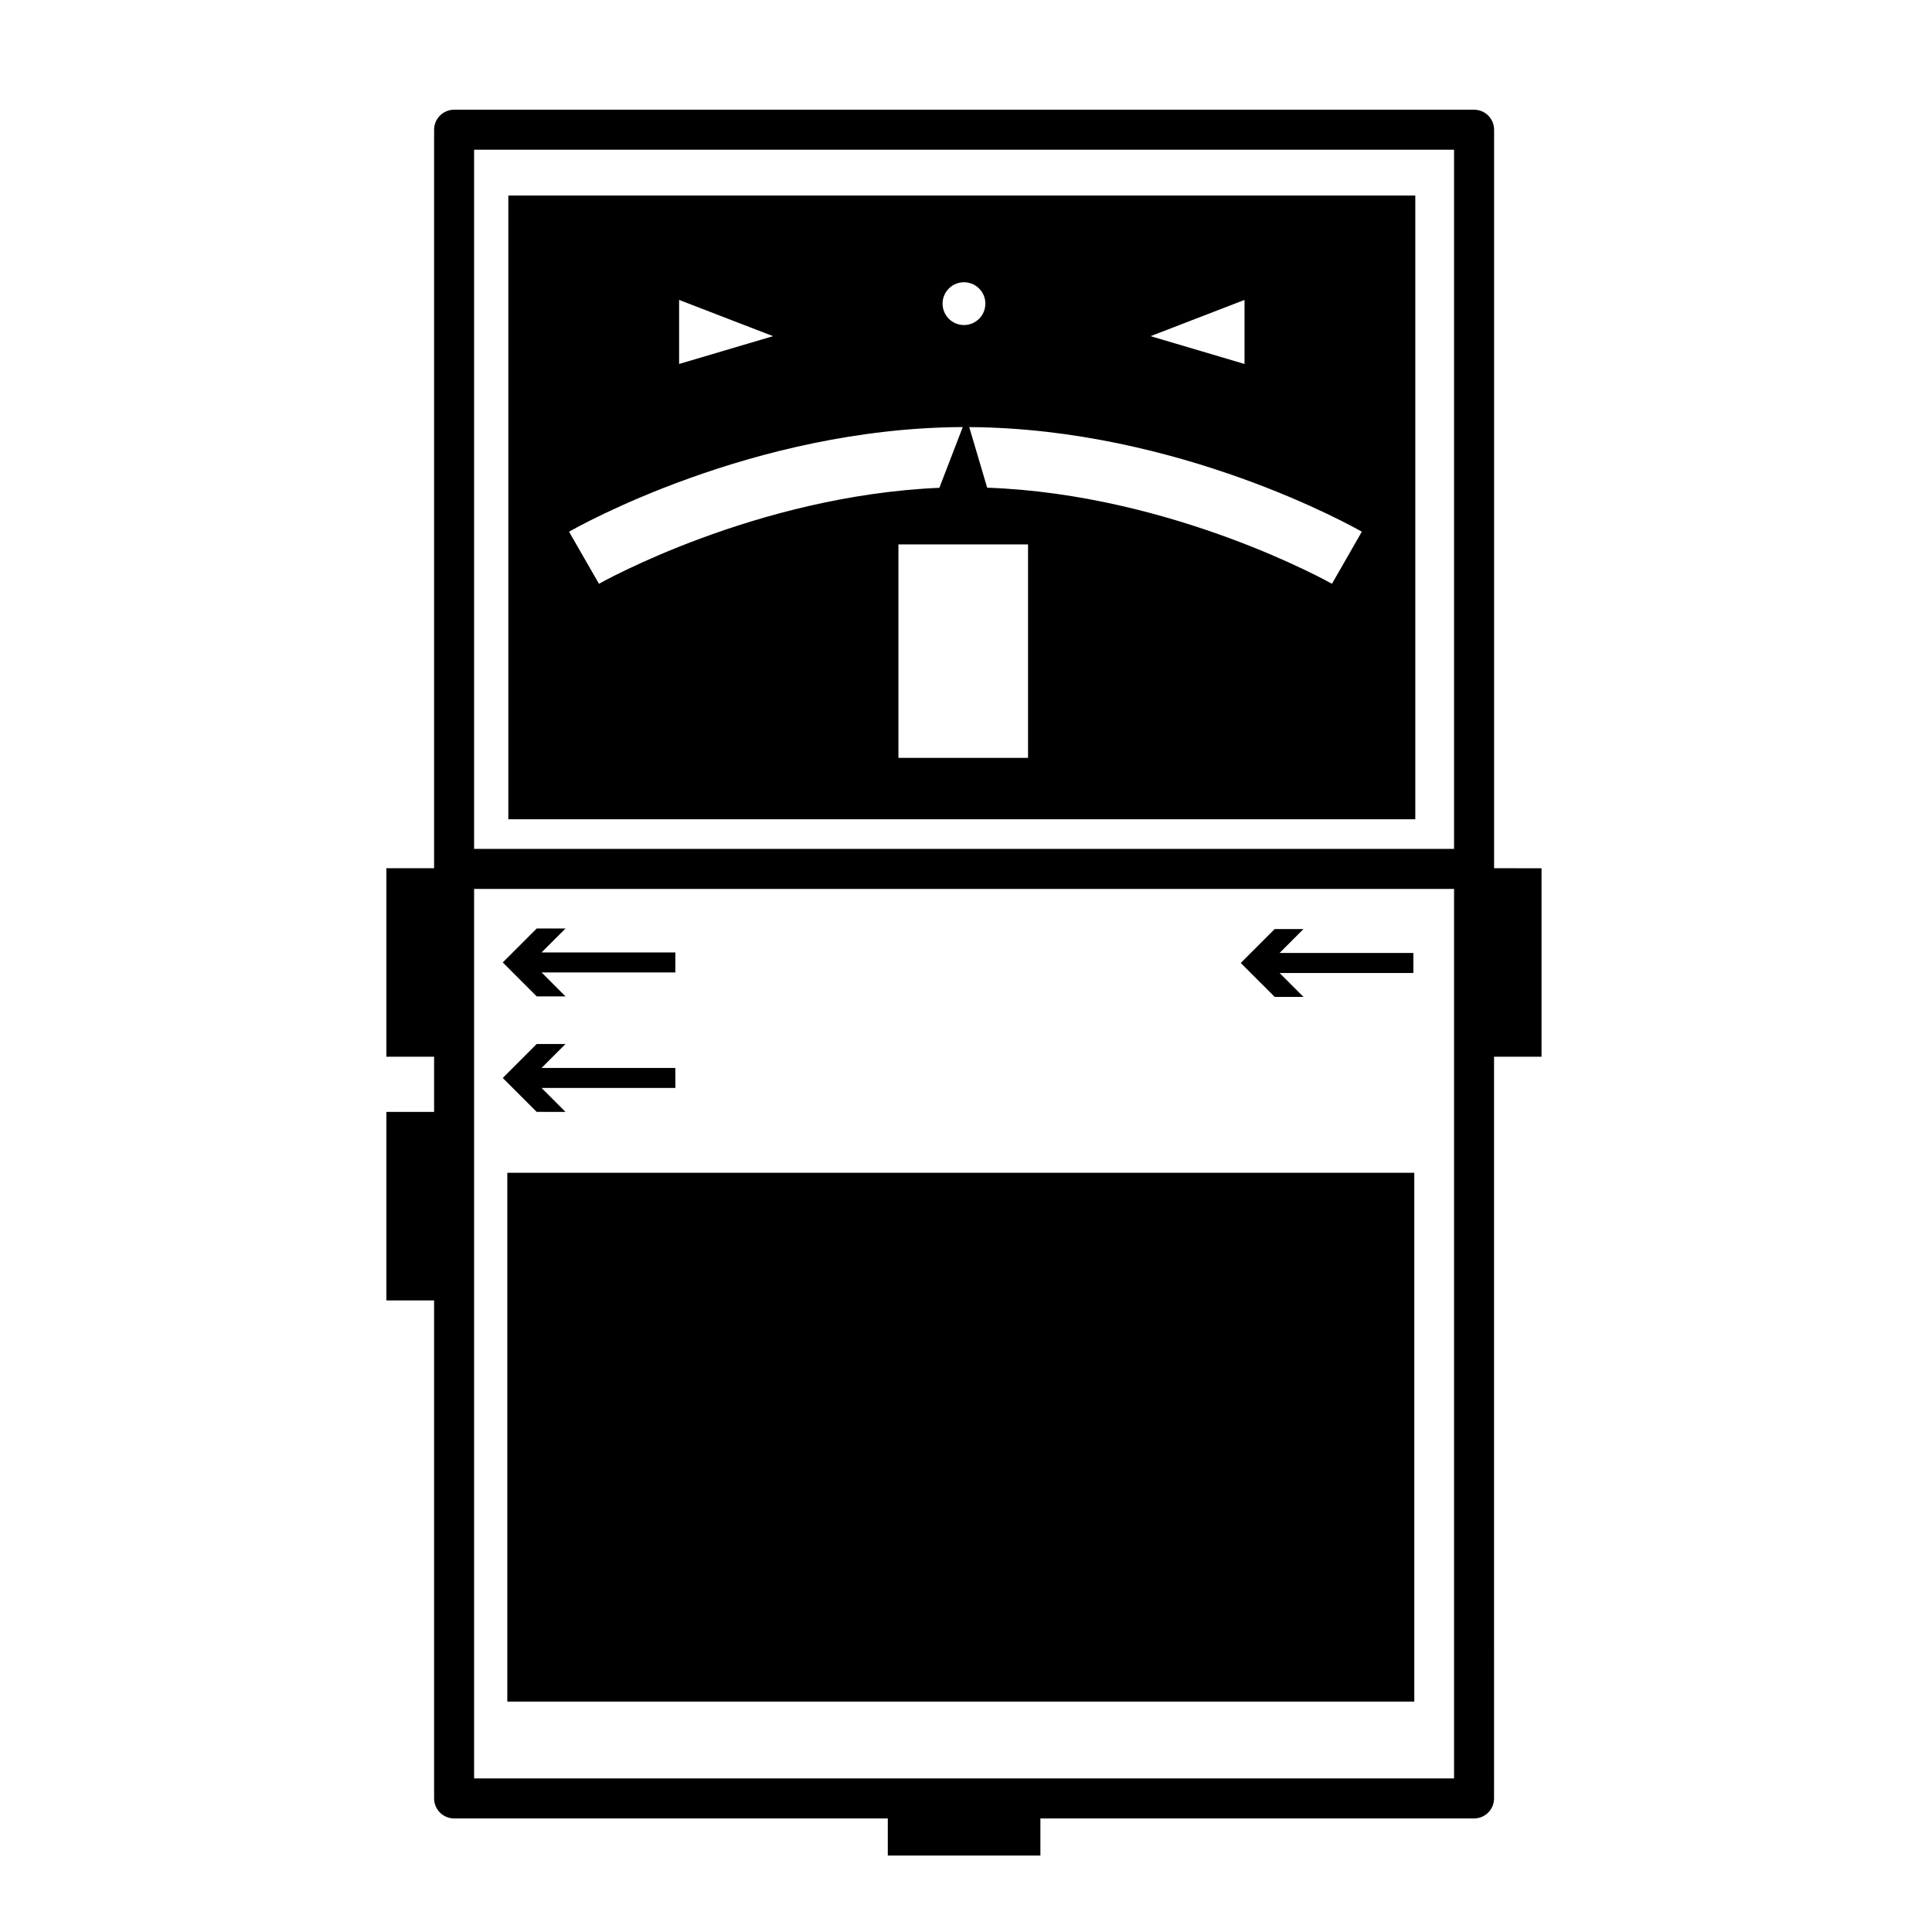
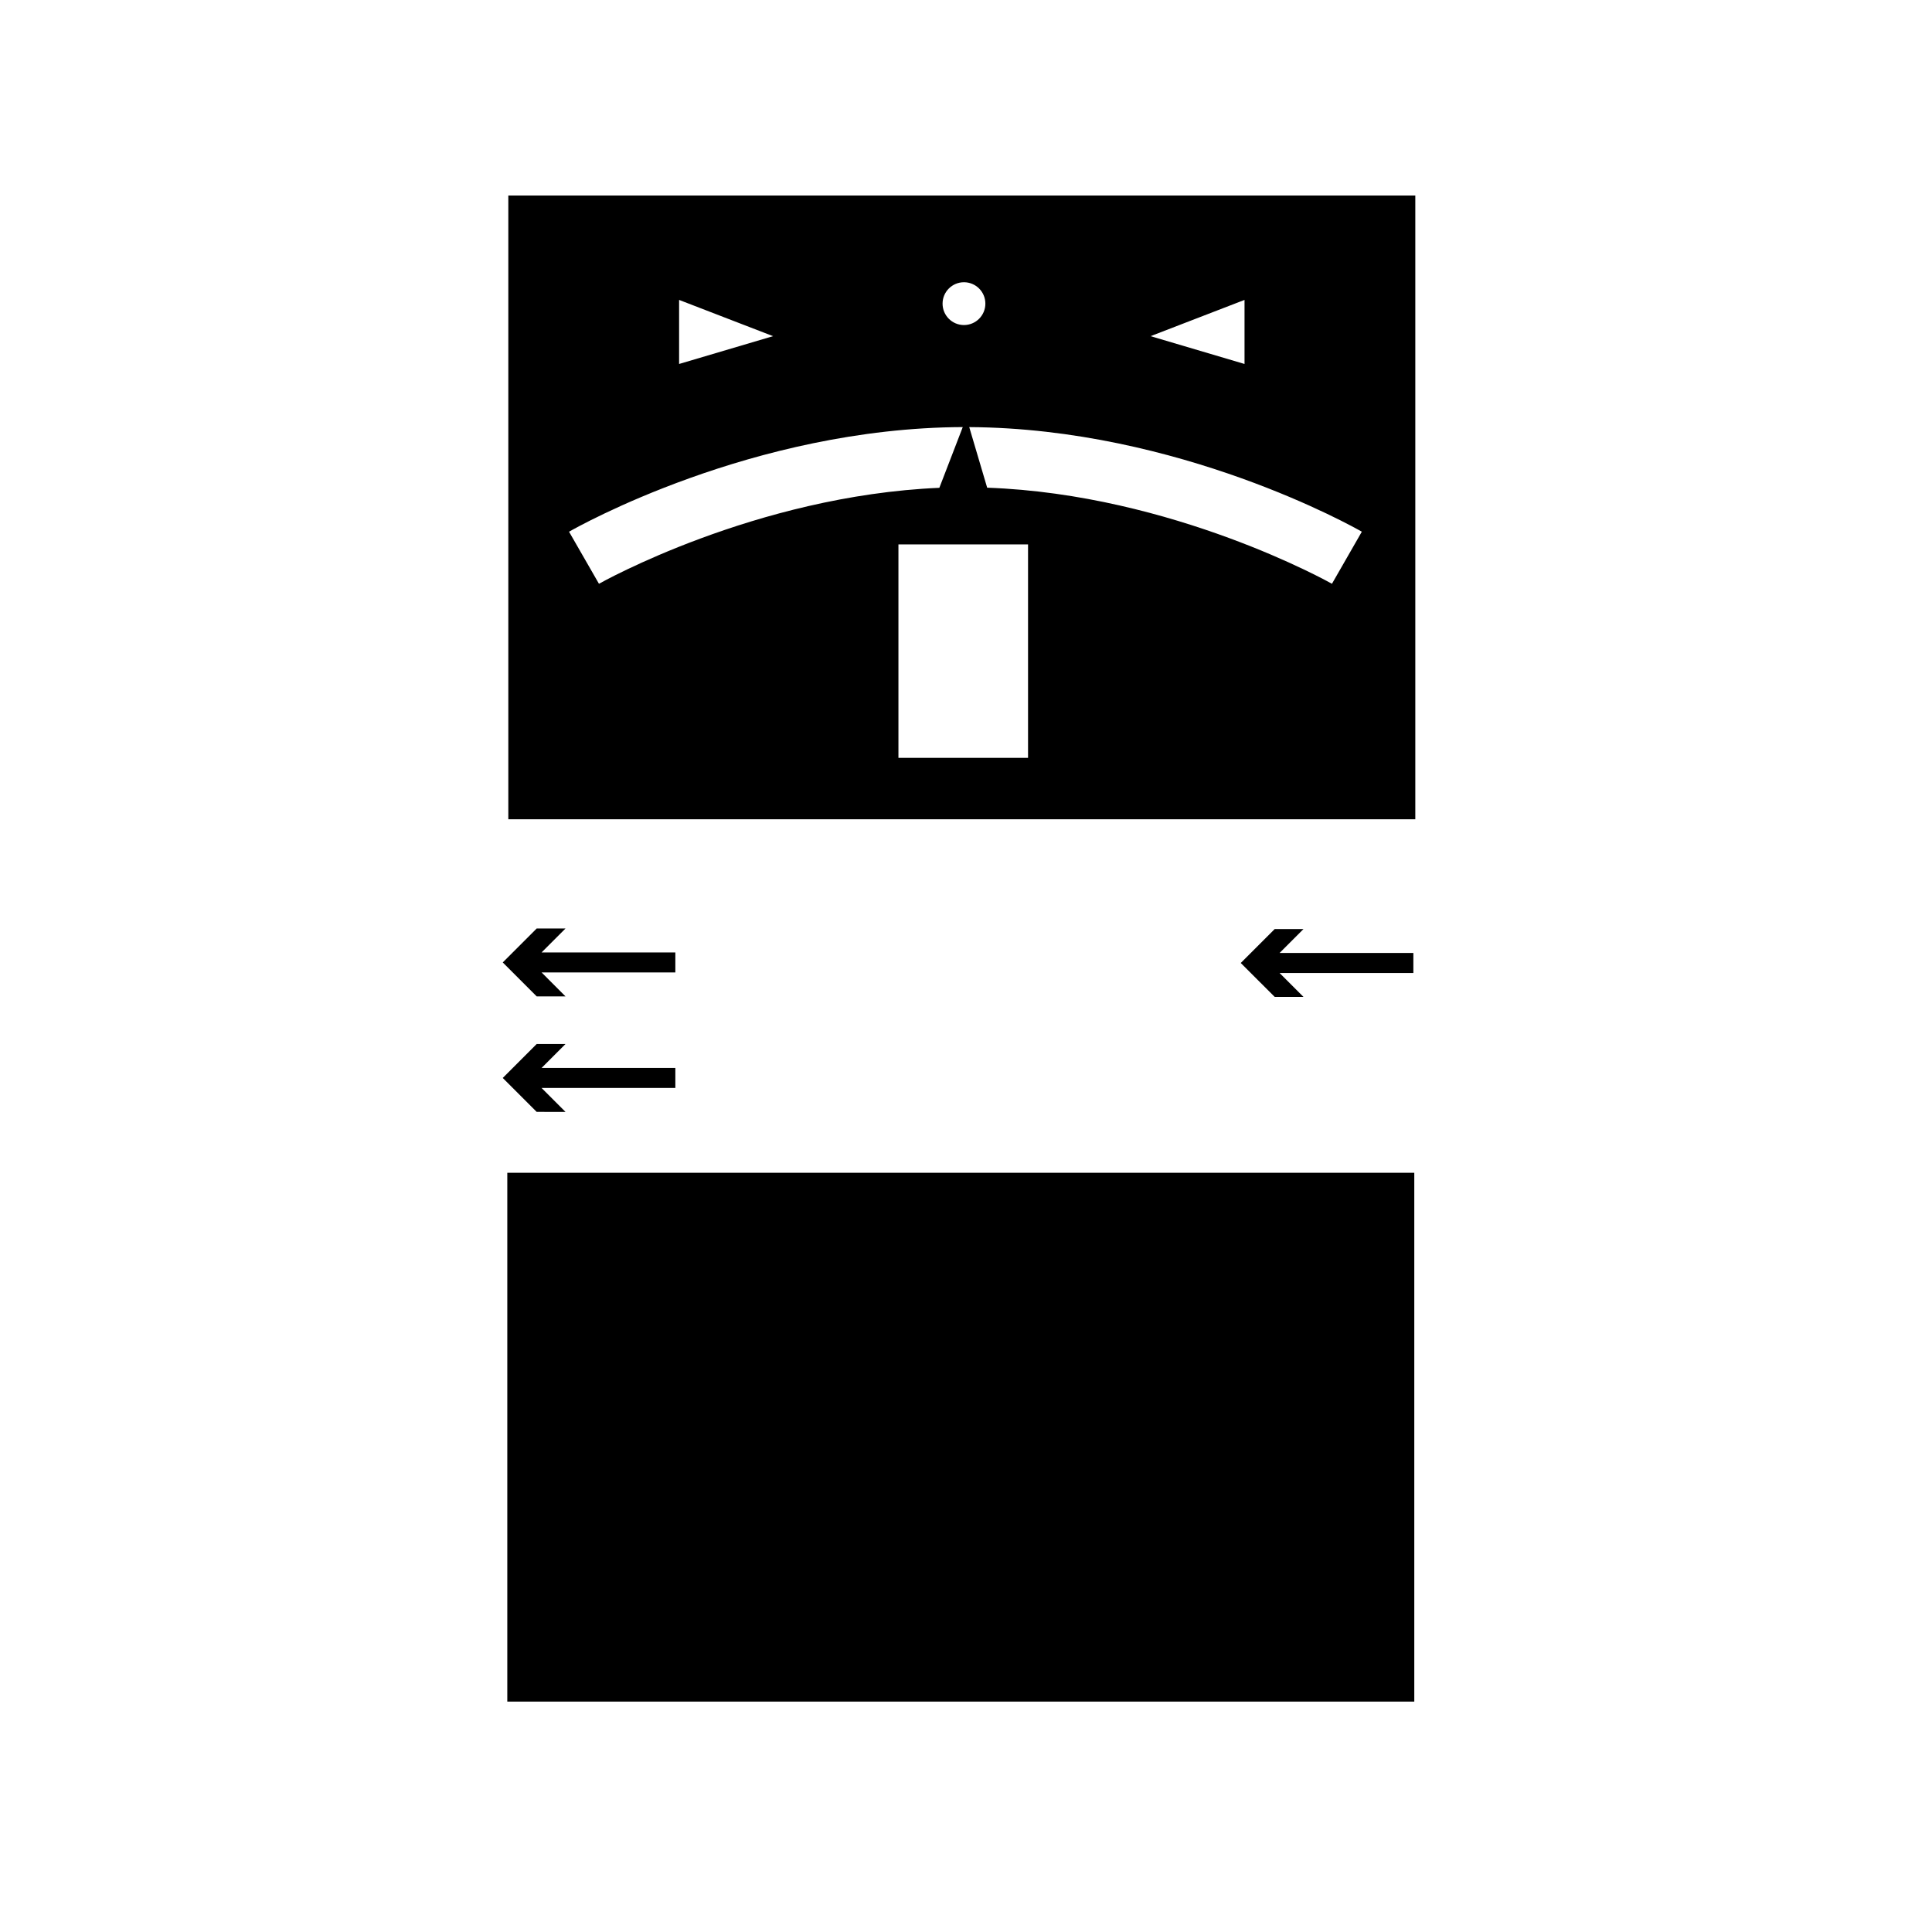
<svg xmlns="http://www.w3.org/2000/svg" fill="#000000" width="800px" height="800px" version="1.1" viewBox="144 144 512 512">
  <g>
    <path d="m278.44 454.8h240.36v140.14h-240.36z" />
-     <path d="m539.95 374.09v-195.71c0-2.926-2.371-5.305-5.305-5.305h-270.3c-2.926 0-5.305 2.375-5.305 5.305v195.71h-12.645v49.953h12.645v14.625h-12.645v49.953h12.645v131.98c0 2.934 2.375 5.305 5.305 5.305h114.93v9.832h40.441v-9.832h114.92c2.934 0 5.305-2.371 5.305-5.305l-0.004-196.55h12.586v-49.953zm-10.609 241.21h-259.7v-235.73h259.7zm0-246.34h-259.7v-185.28h259.7z" />
    <path d="m293.86 408.05-6.336-6.344h35.449v-5.301h-35.449l6.336-6.34h-7.637l-8.988 8.988 8.988 8.996z" />
    <path d="m293.86 438.66-6.336-6.336h35.449v-5.305h-35.449l6.336-6.344h-7.637l-8.988 8.996 8.988 8.988z" />
    <path d="m489.44 408.19-6.34-6.34h35.457v-5.301h-35.457l6.34-6.344h-7.629l-8.996 8.996 8.996 8.988z" />
    <path d="m519.07 195.82h-240.36v165.29h240.36zm-45.258 27.66v16.977l-24.898-7.371zm-74.355-4.684c3.133 0 5.676 2.539 5.676 5.668 0 3.133-2.539 5.676-5.676 5.676-3.129 0-5.668-2.539-5.668-5.676 0-3.121 2.539-5.668 5.668-5.668zm-75.488 4.684 24.898 9.605-24.898 7.371zm-29.168 61.43c1.969-1.125 48.535-27.504 104.34-27.73l-6.203 16.094c-48.762 2.086-89.785 25.191-90.207 25.434zm121.64 59.93h-34.348v-56.57h34.348zm80.539-46.133c-0.434-0.242-42.102-23.707-91.371-25.465l-4.75-16.055c55.656 0.324 102.08 26.598 104.04 27.719z" />
  </g>
</svg>